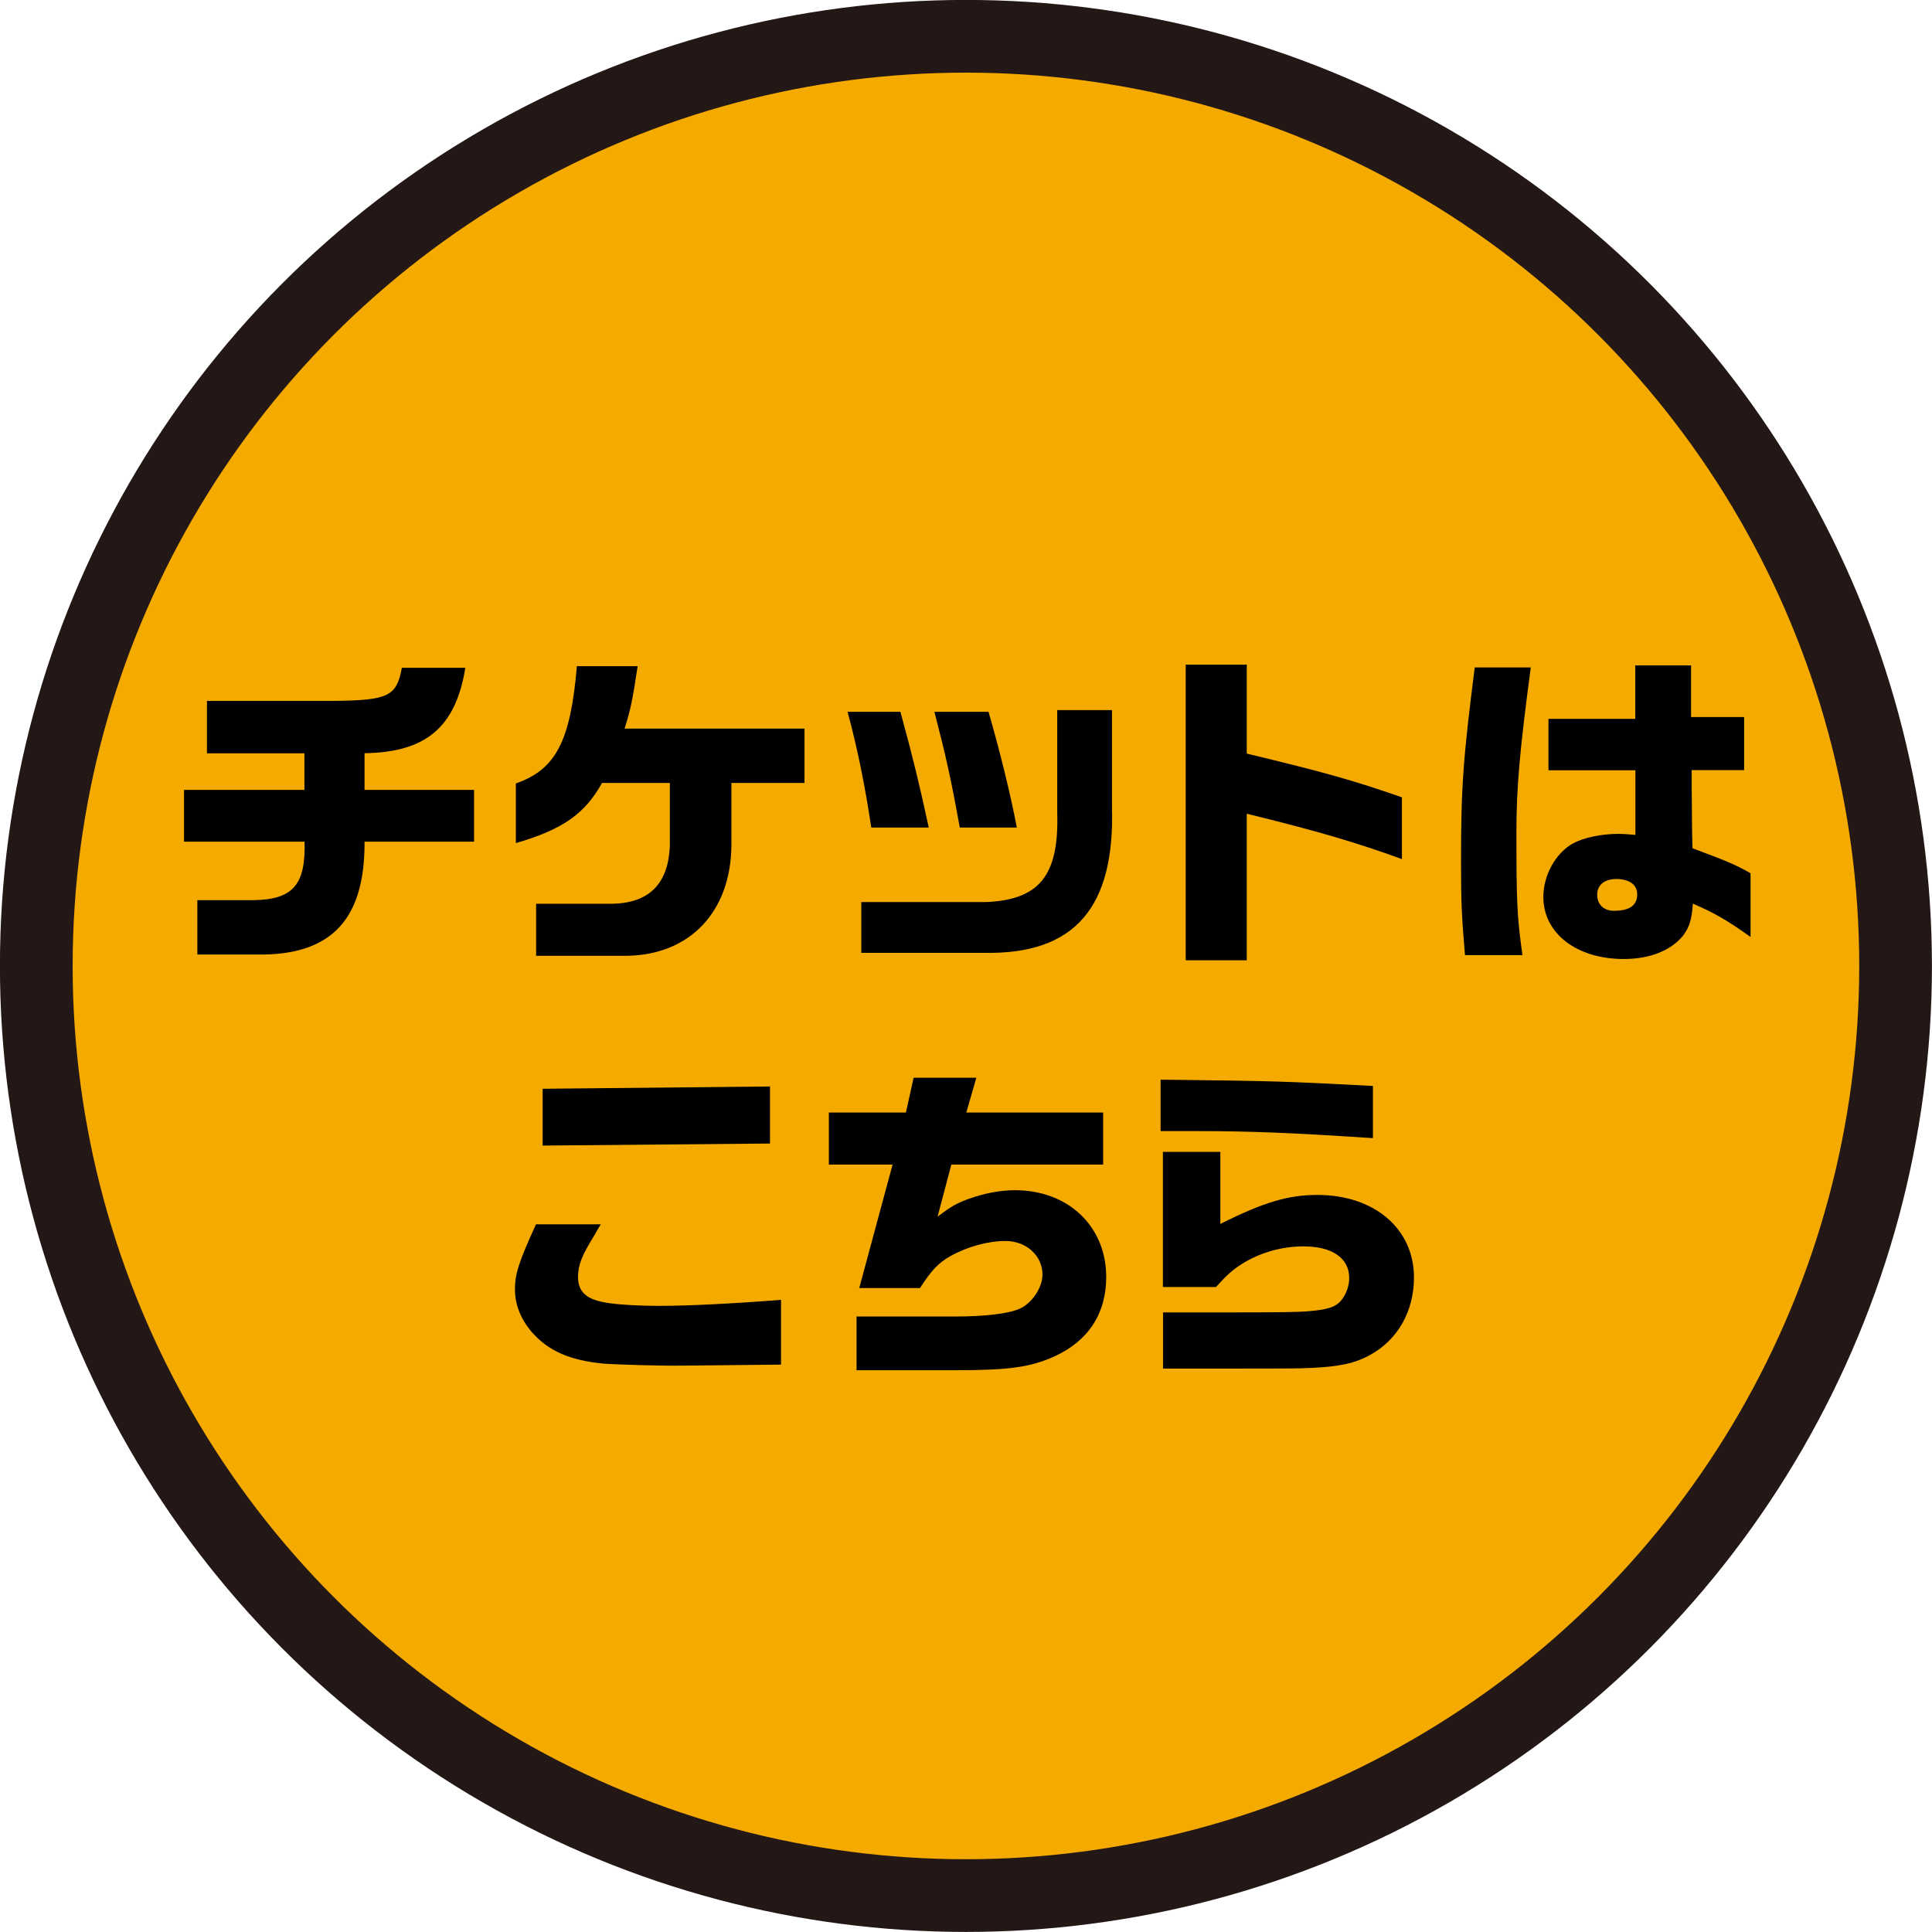
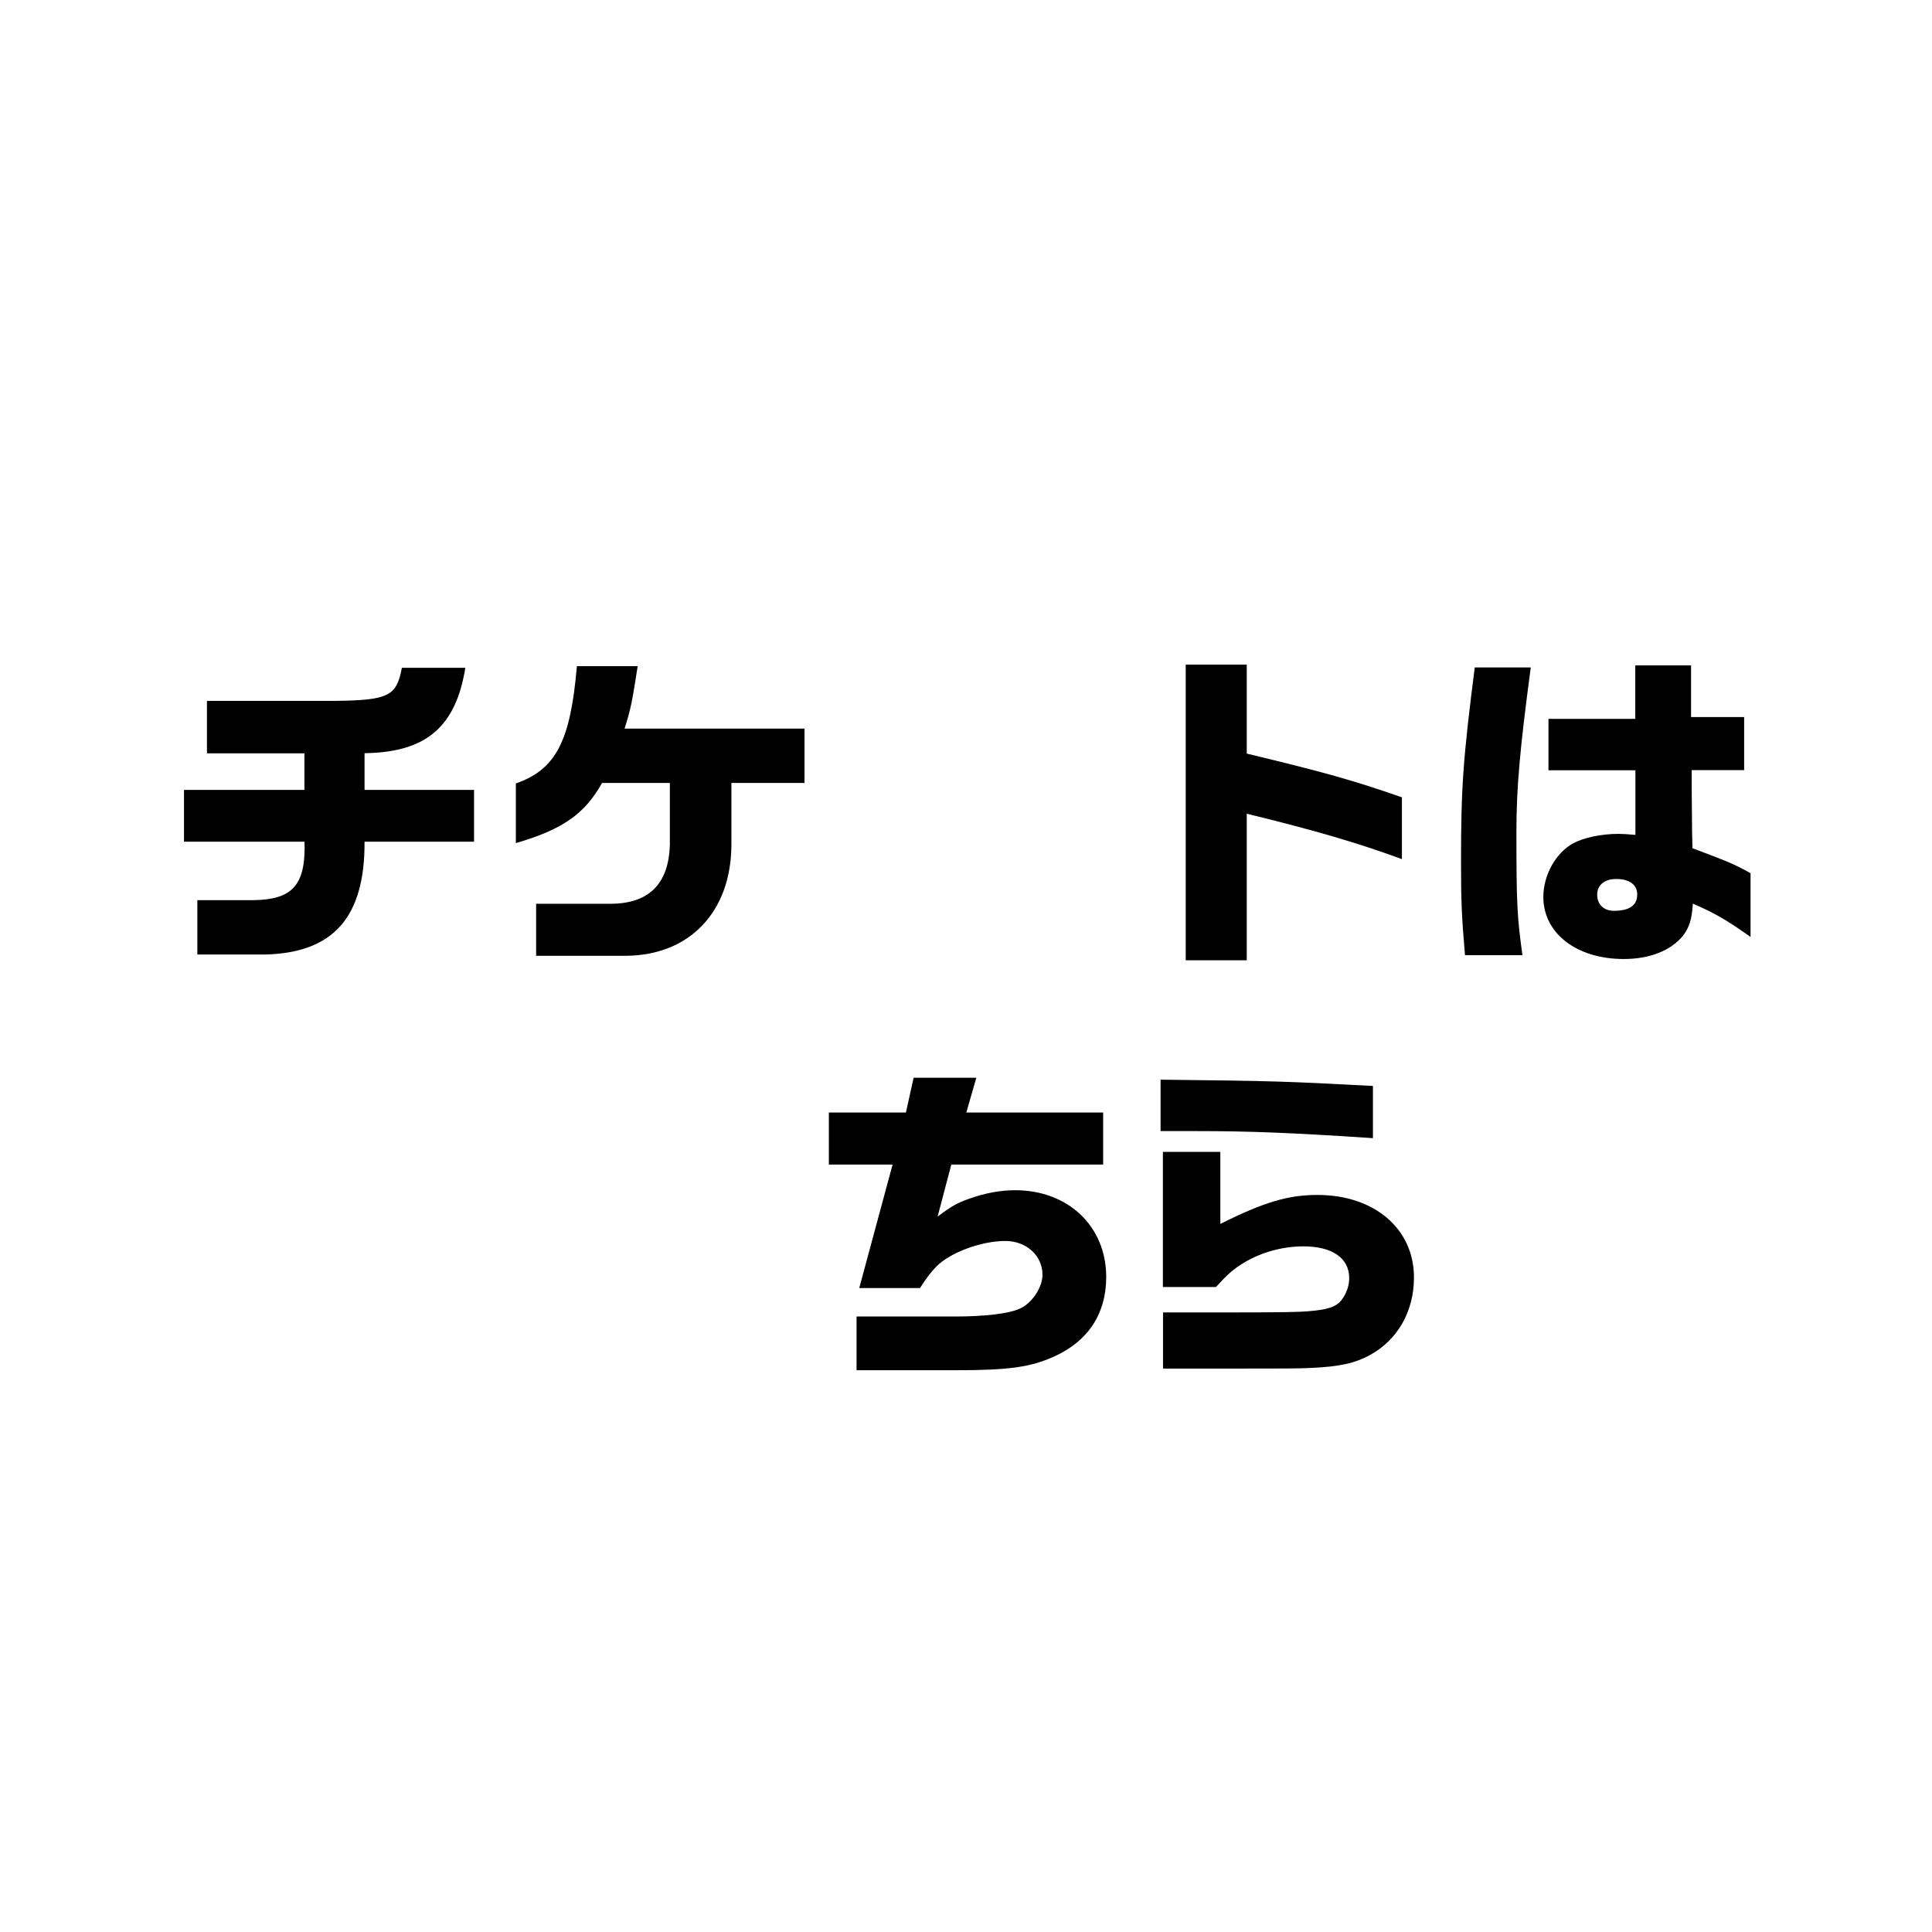
<svg xmlns="http://www.w3.org/2000/svg" id="_レイヤー_2" data-name="レイヤー 2" viewBox="0 0 150.67 150.67">
  <defs>
    <style>
      .cls-1 {
        fill: #f5aa00;
        stroke: #231815;
        stroke-miterlimit: 10;
        stroke-width: 5.67px;
      }
    </style>
  </defs>
  <g id="_チケットはこちら" data-name="チケットはこちら">
    <g>
-       <circle class="cls-1" cx="75.33" cy="75.33" r="72.5" />
      <g>
        <path d="M23.74,61.61v-2.86h-7.6v-4.09h9.97c4.17-.05,4.82-.36,5.23-2.58h4.95c-.75,4.63-3.07,6.59-7.86,6.66v2.86h8.54v4.04h-8.54c.03,5.91-2.45,8.69-7.81,8.8h-5.23v-4.24h4.4c3.05-.05,4.06-1.2,3.96-4.56h-9.4v-4.04h9.4Z" />
        <path d="M40.25,61.09c3.1-1.09,4.24-3.28,4.74-9.14h4.74c-.42,2.71-.52,3.28-1.02,4.87h14.03v4.24h-5.7v4.84c-.03,5.21-3.25,8.59-8.2,8.64h-7.03v-4.06h5.54c3.18.08,4.79-1.46,4.89-4.58v-4.84h-5.29c-1.33,2.39-3.04,3.62-6.72,4.69v-4.66Z" />
-         <path d="M70.22,55.51c.99,3.62,1.48,5.65,2.21,9.03h-4.48c-.49-3.23-1.04-6.01-1.85-9.03h4.11ZM86.72,55.38v7.55c.23,7.86-2.92,11.48-9.87,11.38h-9.68v-3.96h9.68c4.22-.16,5.75-2.08,5.6-6.98v-7.99h4.27ZM77.09,55.51c.94,3.25,1.74,6.56,2.21,9.03h-4.45c-.7-3.88-1.07-5.52-1.98-9.03h4.22Z" />
        <path d="M97.23,51.82v6.95c6.07,1.46,8.28,2.08,12.1,3.41v4.82c-3.49-1.28-6.77-2.24-12.1-3.54v11.43h-4.76v-23.06h4.76Z" />
        <path d="M119.38,52.05c-.86,6.43-1.12,9.4-1.12,12.83,0,5.57.05,6.59.47,9.61h-4.48c-.26-3.02-.31-4.22-.31-7.26,0-5.86.16-8.02,1.07-15.18h4.37ZM127.53,60.07h-6.77v-4.01h6.77v-4.17h4.35v4.03h4.14v4.14h-4.09v1.38l.03,3.41.03,1.3c2.76,1.04,3.23,1.22,4.53,1.95v4.97c-1.82-1.3-2.81-1.87-4.5-2.6-.08,1.28-.29,1.87-.78,2.52-.96,1.15-2.58,1.8-4.61,1.8-3.67,0-6.27-2-6.27-4.84,0-1.69.96-3.44,2.34-4.19.83-.44,2.19-.73,3.54-.73.29,0,.73.03,1.3.08v-5.05ZM124.56,69.78c0,.76.52,1.25,1.3,1.25,1.22,0,1.82-.42,1.82-1.28,0-.75-.6-1.2-1.64-1.2-.91,0-1.48.47-1.48,1.22Z" />
-         <path d="M46.85,95.48c-.16.26-.31.52-.47.81-1.02,1.64-1.3,2.37-1.3,3.31,0,1.09.6,1.69,1.98,1.95.81.18,2.68.29,4.4.29,2.19,0,5.83-.18,9.45-.47v5.05l-2.79.03-4.79.05c-1.74.03-5.28-.08-6.3-.16-2.63-.26-4.27-.99-5.57-2.47-.86-1.02-1.3-2.13-1.3-3.31s.26-2.06,1.64-5.08h5.05ZM60.05,84.73v4.45l-17.73.16v-4.43l17.73-.18Z" />
        <path d="M70.65,86.76l.6-2.71h4.89l-.78,2.71h10.67v4.06h-11.84l-1.07,4.06c1.07-.81,1.54-1.07,2.42-1.38,1.2-.44,2.47-.68,3.62-.68,4.14,0,7.11,2.81,7.11,6.77,0,2.86-1.41,5-4.06,6.2-1.85.83-3.51,1.07-7.73,1.07h-7.68v-4.19h7.68c2.24,0,4.14-.21,5.02-.6.94-.39,1.8-1.64,1.8-2.66,0-1.48-1.25-2.63-2.89-2.63-1.35,0-2.97.44-4.27,1.17-.94.52-1.51,1.12-2.39,2.5h-4.74l2.6-9.63h-4.97v-4.06h6.01Z" />
        <path d="M107.07,88.76c-6.3-.42-9.66-.55-13.72-.55h-2.84v-4.01c9.08.1,9.66.13,16.56.49v4.06ZM90.69,102.35h5.78q4.58,0,5.44-.08c1.67-.13,2.26-.34,2.71-.88.39-.52.6-1.12.6-1.72,0-1.56-1.33-2.47-3.57-2.47-1.74,0-3.49.52-4.89,1.43-.65.42-1.09.81-1.93,1.74h-4.14v-10.54h4.48v5.62c3.44-1.72,5.31-2.26,7.58-2.26,4.42,0,7.52,2.63,7.52,6.43,0,2.66-1.28,4.89-3.46,6.07-1.15.62-2.32.89-4.56.99-1.09.05-1.93.05-5.75.05h-5.8v-4.37Z" />
      </g>
    </g>
  </g>
</svg>